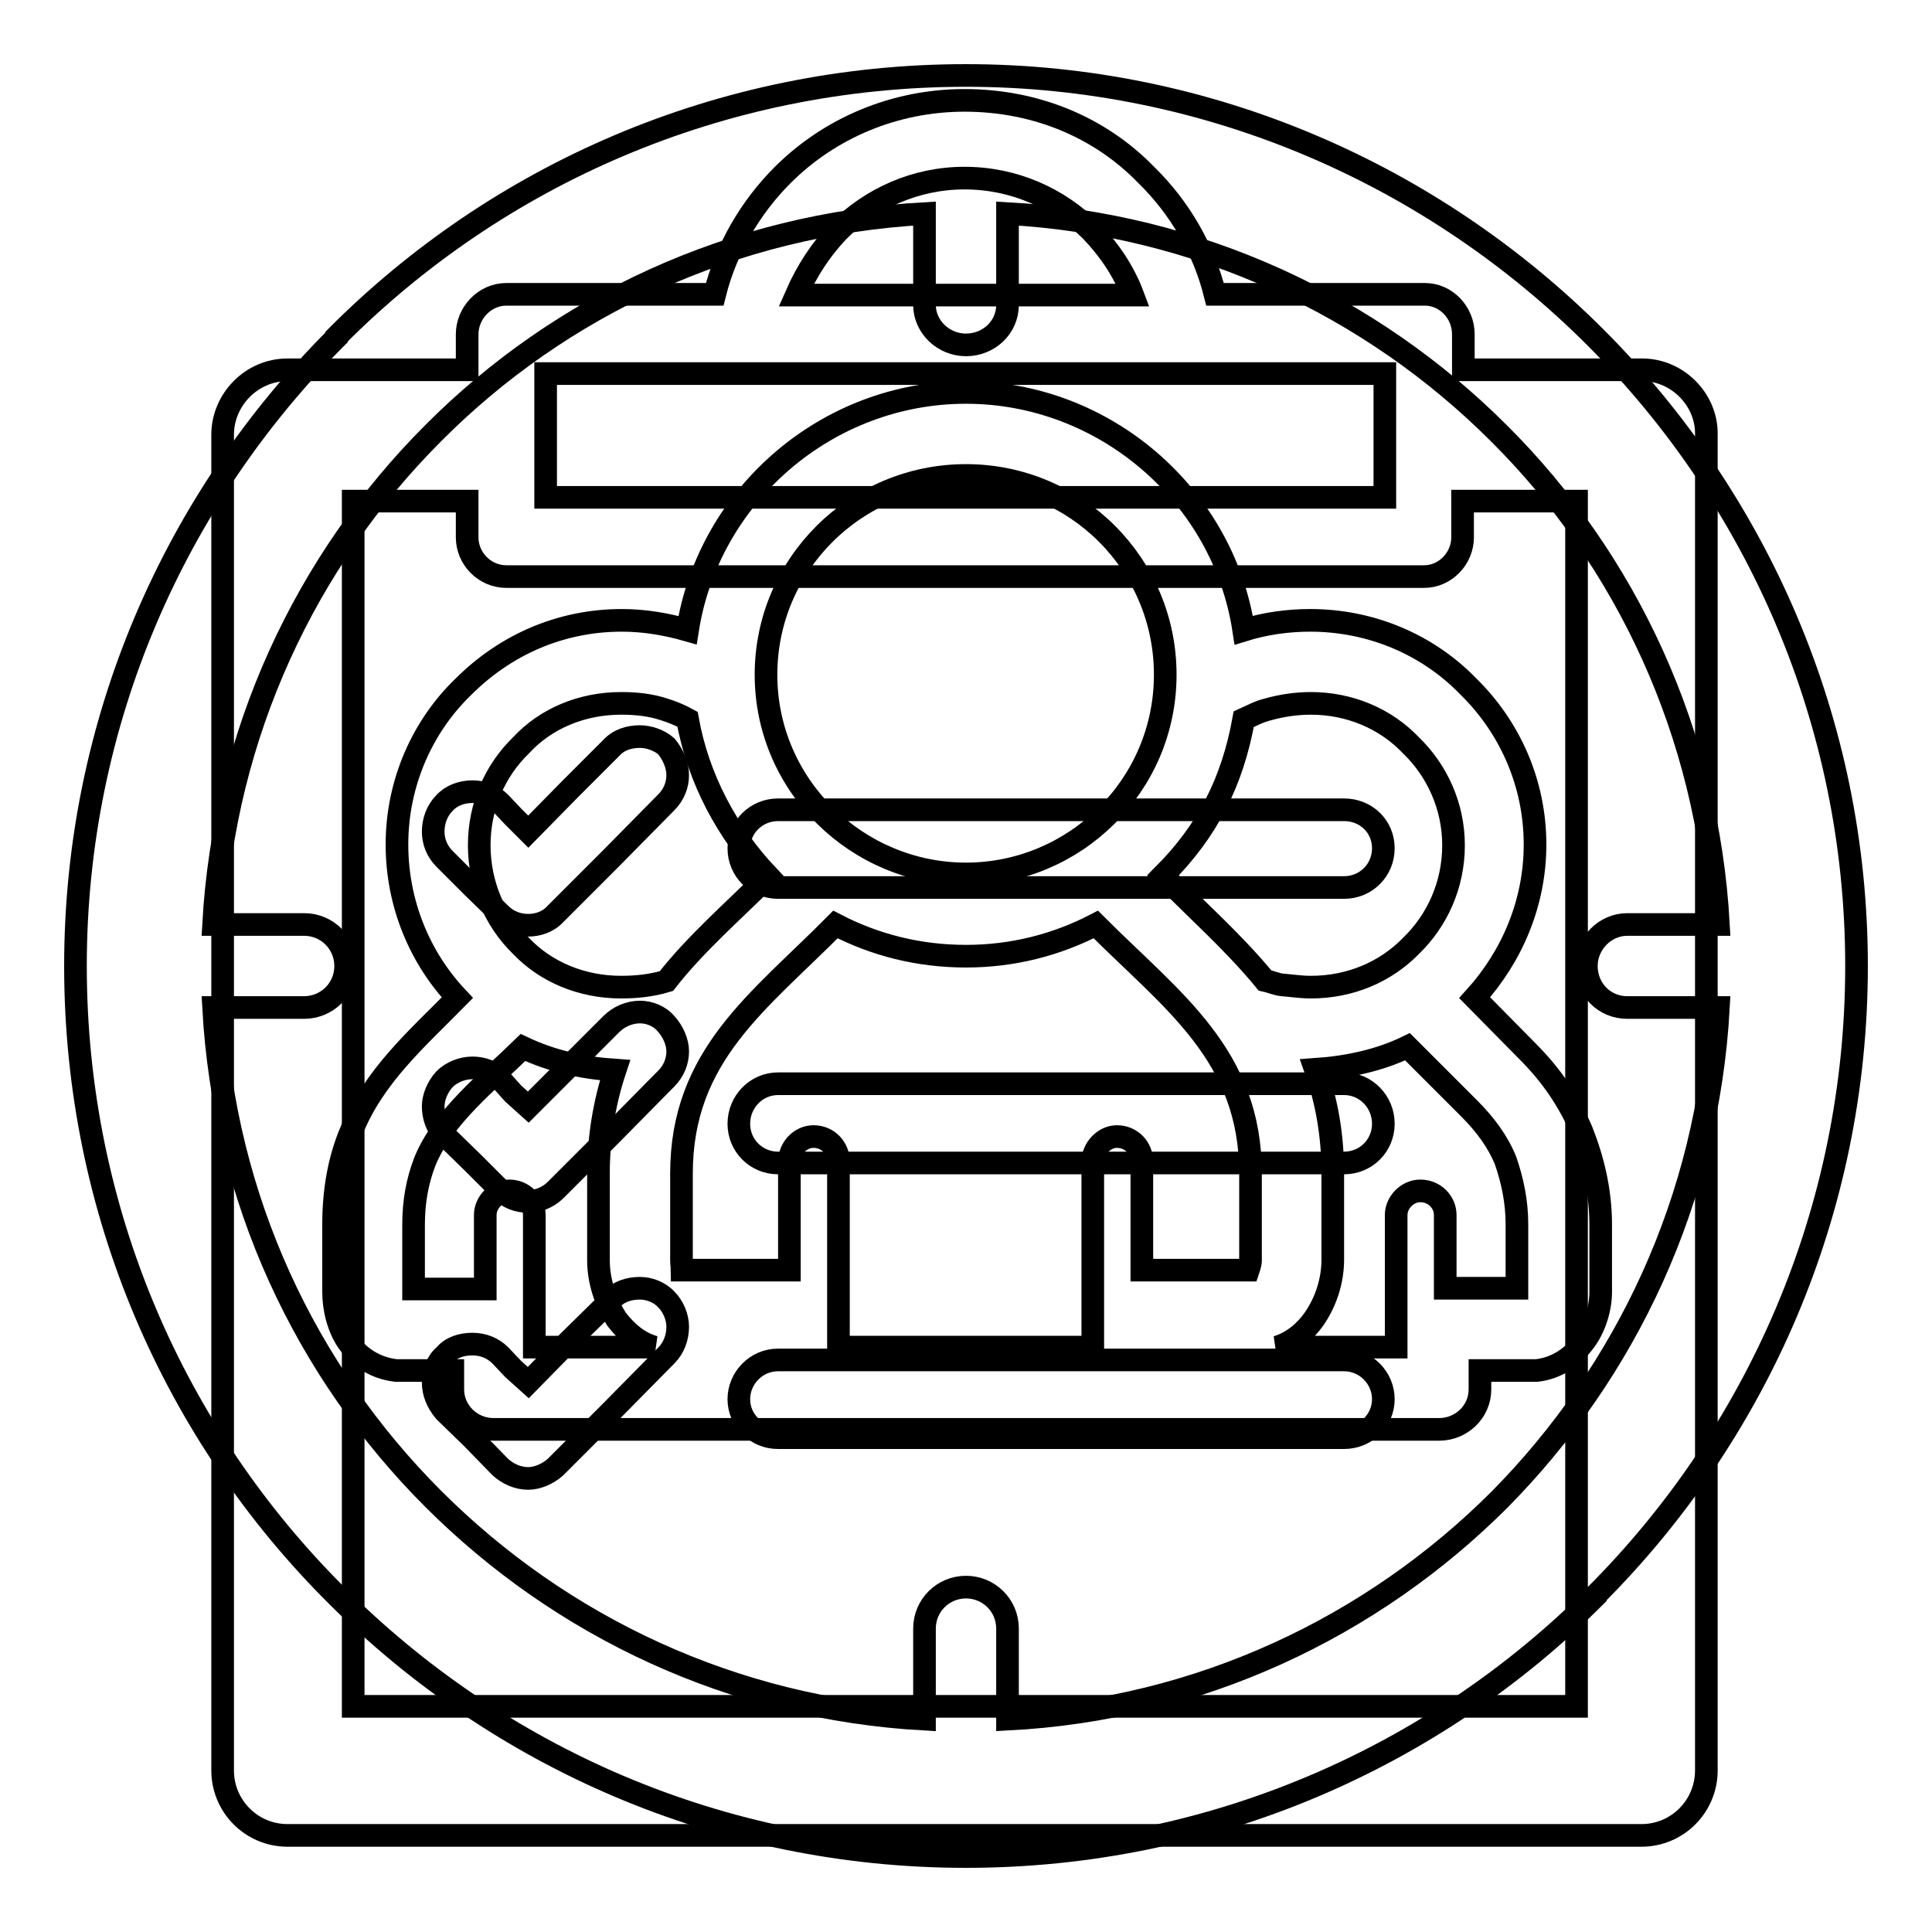
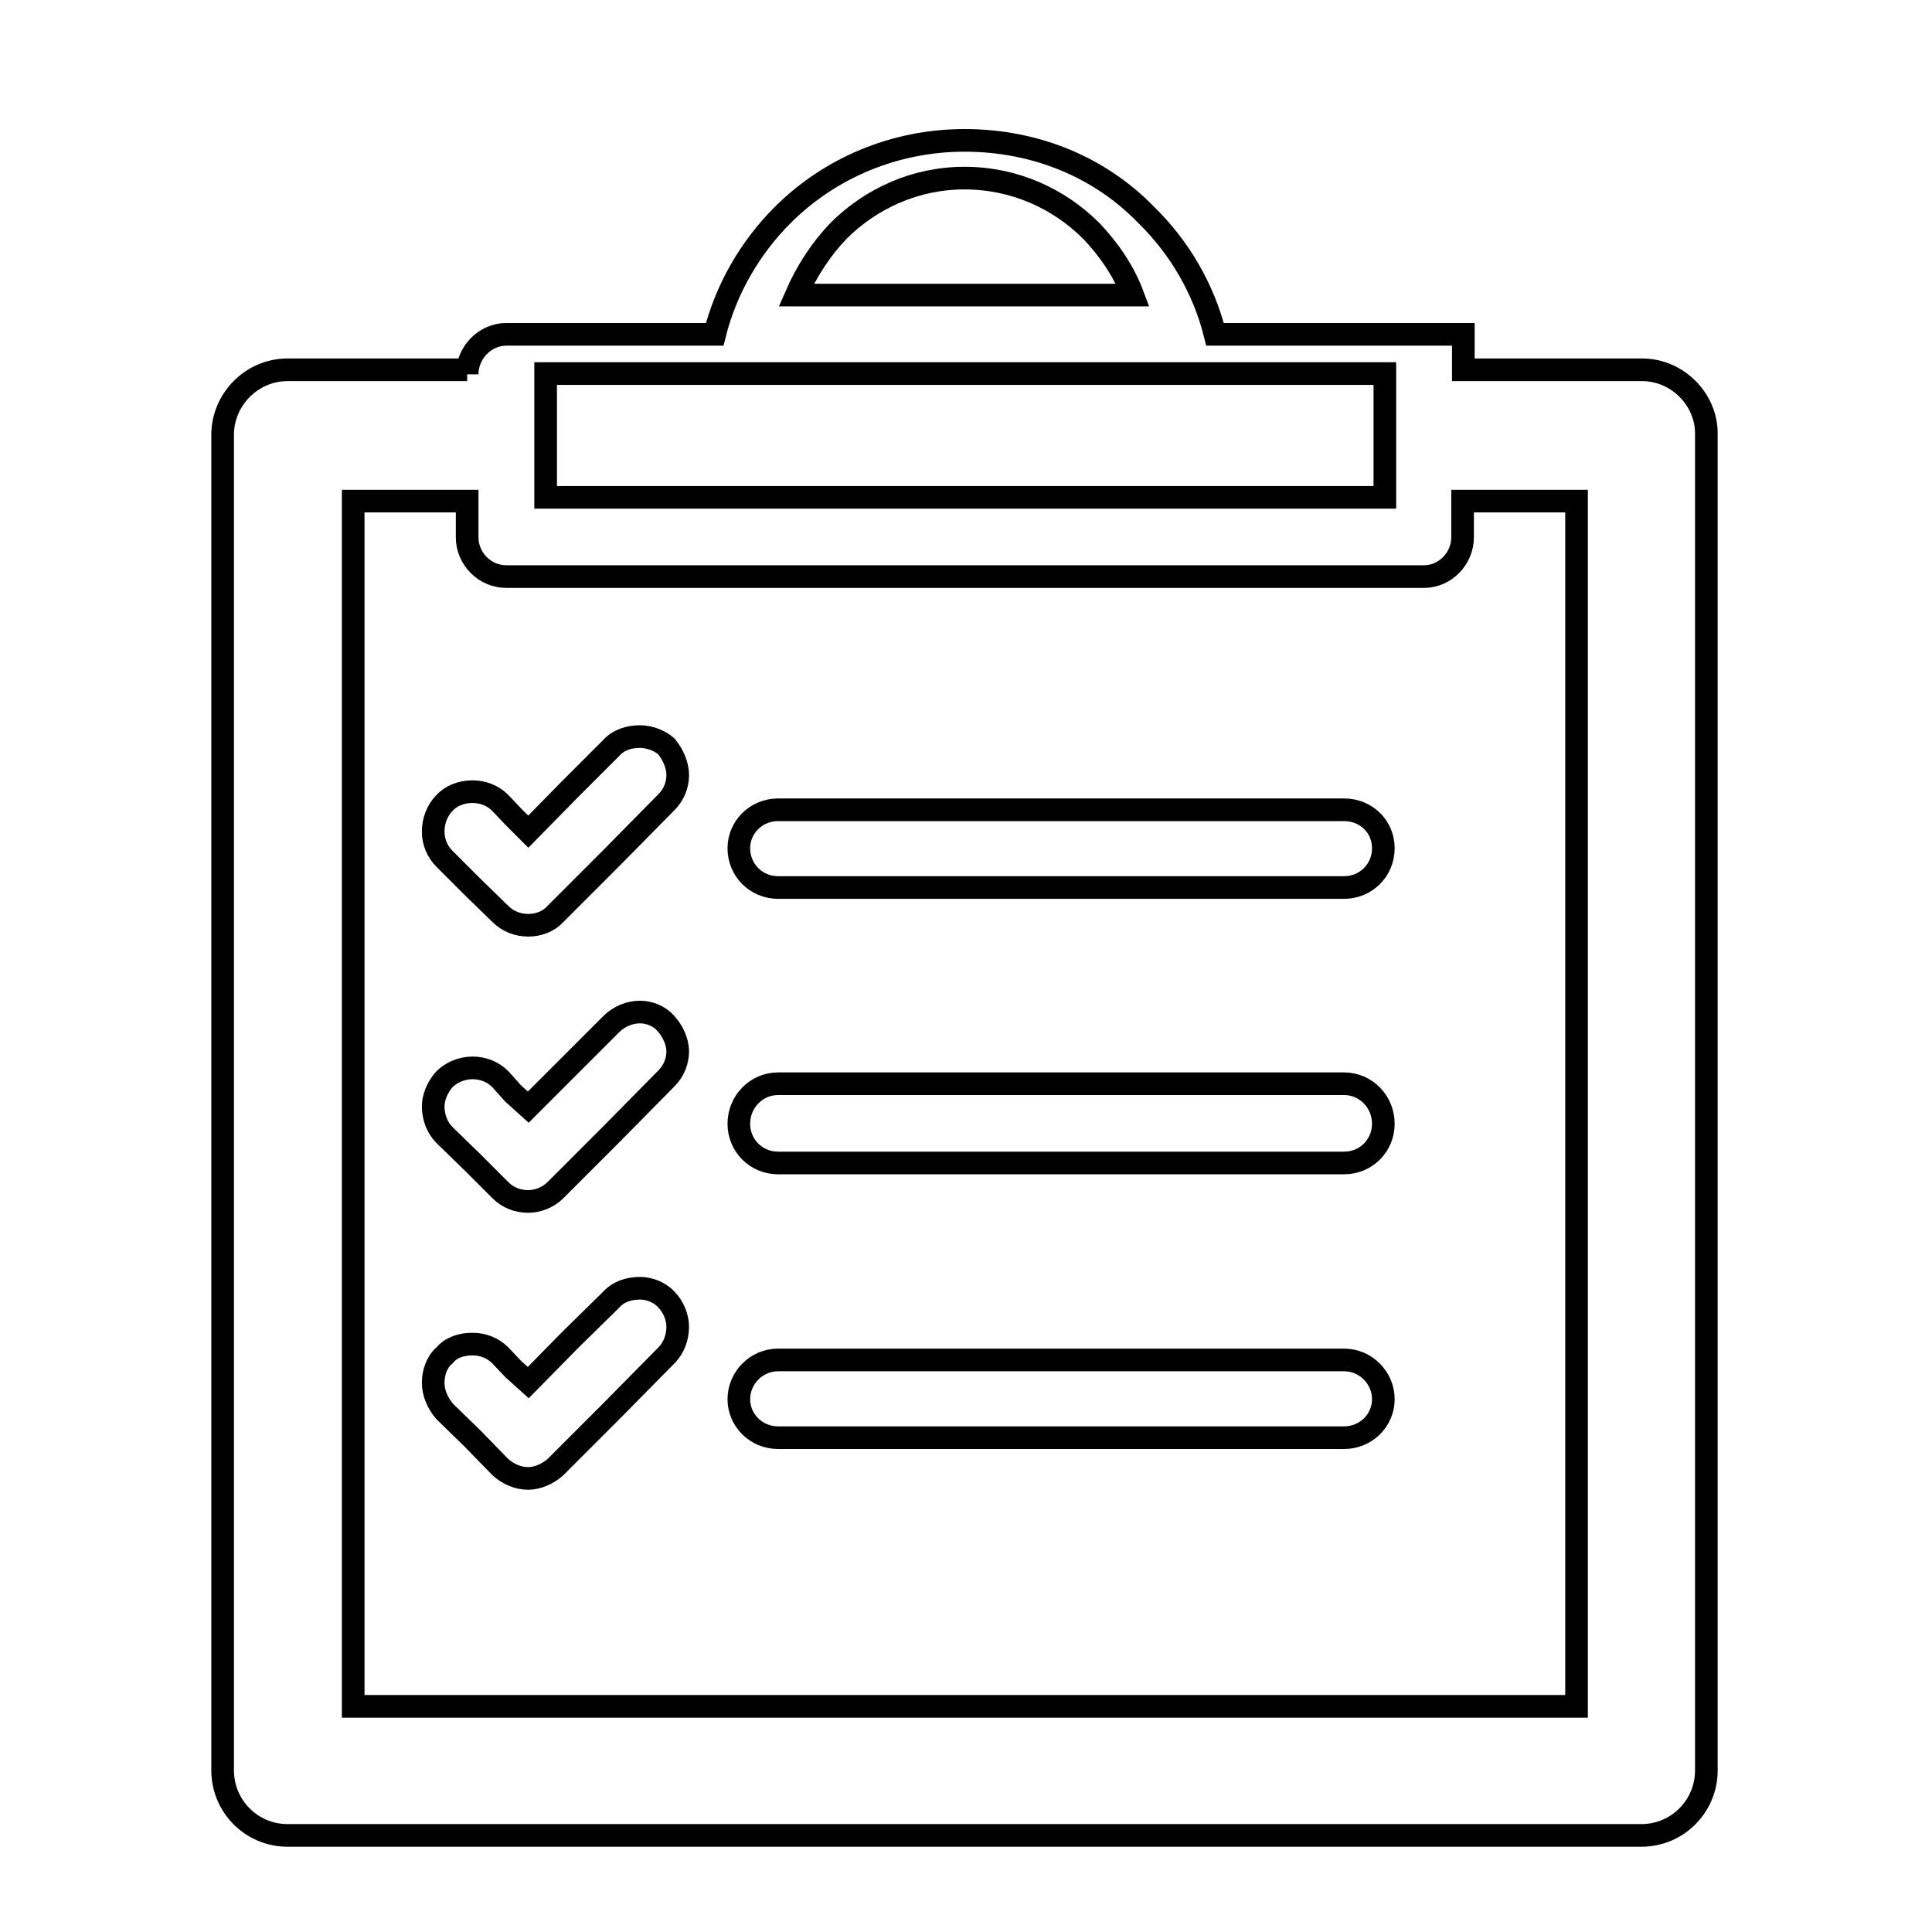
<svg xmlns="http://www.w3.org/2000/svg" version="1.1" x="0px" y="0px" viewBox="0 0 256 256" enable-background="new 0 0 256 256" xml:space="preserve">
  <g>
    <g>
-       <path stroke-width="3" fill-opacity="0" stroke="#000000" d="M84.8,134.1c-1.4,0-2.8,0.6-3.8,1.6l-5.5,5.5l-5.5,5.5l-2-1.8l-1.7-1.9c-1-1-2.3-1.5-3.7-1.5c-1.4,0-2.8,0.6-3.7,1.5c-1,1.1-1.5,2.5-1.5,3.6c0,1.4,0.5,2.8,1.5,3.8l3.7,3.6l3.7,3.7c1,1,2.3,1.5,3.7,1.5c1.2,0,2.6-0.5,3.6-1.5l7.4-7.4l7.3-7.4c1-1,1.5-2.3,1.5-3.6c0-1.2-0.6-2.6-1.5-3.6C87.4,134.6,86,134.1,84.8,134.1L84.8,134.1z M84.8,170.7L84.8,170.7c-1.4,0-2.8,0.4-3.8,1.5l-5.5,5.4l-5.5,5.6l-2-1.8l-1.7-1.8c-1-1-2.3-1.5-3.7-1.5c-1.4,0-2.8,0.4-3.7,1.5c-1,0.8-1.5,2.3-1.5,3.6c0,1.3,0.5,2.6,1.5,3.8l3.7,3.6l3.7,3.8c1,0.9,2.3,1.5,3.7,1.5c1.2,0,2.6-0.6,3.6-1.5l7.4-7.4l7.3-7.4c1-1,1.5-2.4,1.5-3.8c0-1.3-0.6-2.7-1.5-3.6C87.4,171.2,86,170.7,84.8,170.7L84.8,170.7z M178.1,107.3L178.1,107.3h-75c-2.9,0-5.2,2.3-5.2,5.1c0,2.9,2.3,5.2,5.2,5.2h75c2.9,0,5.2-2.3,5.2-5.2C183.3,109.5,181,107.3,178.1,107.3L178.1,107.3z M217.6,49L217.6,49h-23.7v-4.7c0-2.9-2.3-5.3-5.1-5.3H161c-1.5-6-4.7-11.5-9.1-15.8c-6.1-6.3-14.6-9.9-24.1-9.9c-9.3,0-17.9,3.7-24.1,9.9c-4.3,4.3-7.5,9.8-9,15.8H67.1c-2.9,0-5.2,2.5-5.2,5.3V49H38.1c-4.8,0-8.6,4-8.6,8.6v177c0,4.7,3.8,8.6,8.6,8.6h179.4c4.8,0,8.6-3.9,8.6-8.6v-177C226.2,53,222.3,49,217.6,49L217.6,49z M111.1,30.6L111.1,30.6c4.3-4.3,10.2-7,16.7-7c6.6,0,12.5,2.7,16.8,7c2.3,2.4,4.3,5.3,5.5,8.5h-44.6C106.9,35.9,108.8,33,111.1,30.6L111.1,30.6z M72.3,49.5L72.3,49.5h111.2v16.4H72.3V49.5L72.3,49.5z M208.9,226.1L208.9,226.1H46.8V66.4h15.1v4.8c0,2.8,2.3,5.2,5.2,5.2h121.6c2.8,0,5.1-2.4,5.1-5.2v-4.8h15.1L208.9,226.1L208.9,226.1z M84.8,97.6L84.8,97.6c-1.4,0-2.8,0.4-3.8,1.5l-5.5,5.5l-5.5,5.6l-2-2l-1.7-1.8c-1-1-2.3-1.5-3.7-1.5c-1.4,0-2.8,0.5-3.7,1.5c-1,1-1.5,2.4-1.5,3.8c0,1.3,0.5,2.6,1.5,3.6l3.7,3.7l3.7,3.6c1,1,2.3,1.5,3.7,1.5c1.2,0,2.6-0.4,3.6-1.5l7.4-7.4l7.3-7.4c1-1,1.5-2.3,1.5-3.6c0-1.3-0.6-2.7-1.5-3.8C87.4,98.1,86,97.6,84.8,97.6L84.8,97.6z M178.1,180.2L178.1,180.2h-75c-2.9,0-5.2,2.4-5.2,5.2c0,2.8,2.3,5.1,5.2,5.1h75c2.9,0,5.2-2.3,5.2-5.1S181,180.2,178.1,180.2L178.1,180.2z M178.1,143.6L178.1,143.6h-75c-2.9,0-5.2,2.4-5.2,5.3c0,2.9,2.3,5.2,5.2,5.2h75c2.9,0,5.2-2.3,5.2-5.2C183.3,146,181,143.6,178.1,143.6L178.1,143.6z" />
-       <path stroke-width="3" fill-opacity="0" stroke="#000000" d="M128,52c18.3,0,34.1,13.6,36.8,31.5c2.9-0.9,5.9-1.3,8.8-1.3c8.2,0,15.7,3.3,21,8.8c5.4,5.3,8.8,12.7,8.8,20.9c0,7.8-3.1,14.9-8,20.3l7,7.1c3.2,3.2,5.5,6.6,7.2,10.6l0,0c1.5,3.8,2.5,7.9,2.5,12.4v8.9c0,2.2-0.8,4.8-2.2,6.6c-1.5,2-3.6,3.5-6.3,3.8c-0.3,0-0.5,0-0.7,0h-6.8v2.5c0,3-2.5,5.3-5.4,5.3h-0.3H128H65.5h-0.1c-3,0-5.4-2.4-5.4-5.3v-2.5h-6.8c-0.3,0-0.4,0-0.7,0c-2.7-0.3-4.9-1.7-6.4-3.8c-1.3-1.9-1.9-4.4-1.9-6.6v-8.9c0-4.5,0.7-8.6,2.3-12.4h0.1c2.9-7.3,8.7-12.3,14-17.7c-5-5.3-8-12.5-8-20.3c0-8.2,3.4-15.7,8.8-20.9c5.5-5.5,12.8-8.8,21-8.8c3,0,5.9,0.5,8.7,1.3C93.9,65.6,109.6,52,128,52L128,52z M227.7,133.5L227.7,133.5h-12.1c-3,0-5.4-2.4-5.4-5.5c0-3,2.5-5.5,5.4-5.5h12.1c-1.4-25.3-12.2-48.3-29.1-65.1l0,0c-16.9-16.9-39.8-27.7-65.1-29.1v12.1c0,3-2.5,5.3-5.5,5.3c-3,0-5.5-2.4-5.5-5.3V28.3c-25.4,1.4-48.3,12.2-65.1,29.1l0,0c-16.9,16.9-27.7,39.9-29.1,65.1h12c3.1,0,5.5,2.5,5.5,5.5c0,3.1-2.5,5.5-5.5,5.5h-12c1.4,25.4,12.2,48.2,29.1,65.1l0,0c16.9,16.9,39.7,27.8,65.1,29.2v-12c0-3.1,2.5-5.5,5.5-5.5c3,0,5.5,2.4,5.5,5.5v12c25.4-1.3,48.3-12.2,65.2-29.1l0,0C215.5,181.7,226.3,158.9,227.7,133.5L227.7,133.5z M128,10L128,10c32.4,0,62,13.3,83.4,34.7l0,0C232.8,66.1,246,95.6,246,128c0,32.6-13.3,62.1-34.6,83.4l0,0v0.1C190,232.9,160.4,246,128,246c-32.7,0-62.1-13.3-83.4-34.6l0,0C23.2,190.1,10,160.6,10,128c0-32.4,13.2-61.9,34.6-83.3l0,0v-0.1C65.9,23.2,95.4,10,128,10L128,10z M128,178.5L128,178.5h16.8c0-8,0-16.4,0-24.6c0-1.7,1.5-3.3,3.2-3.3c1.9,0,3.3,1.5,3.3,3.3v14.4h14.1c0.1-0.3,0.3-0.8,0.3-1.3v-11.5c0-15.7-10.3-22.8-20.5-33c-5.2,2.7-11,4.2-17.2,4.2c-6.3,0-12.1-1.5-17.3-4.2c-10.1,10.2-20.4,17.3-20.4,33V167c0,0.5,0.1,1.1,0.1,1.3h14.2v-14.4c0-1.7,1.4-3.3,3.2-3.3c1.9,0,3.3,1.5,3.3,3.3c0,8.2,0,16.5,0,24.6H128L128,178.5z M128,115.8L128,115.8c14.4,0,26.4-11.7,26.4-26.4c0-14.6-11.8-26.4-26.4-26.4c-14.6,0-26.5,11.8-26.5,26.4C101.5,104.1,113.6,115.8,128,115.8L128,115.8z M70.9,178.5L70.9,178.5h15.8c-2.1-0.6-3.7-2-5-3.7c-1.5-2.3-2.4-5.1-2.4-7.8v-11.5c0-4.8,0.8-9.5,2.2-13.7c-4.4-0.3-8.4-1.2-12.2-3c-4.6,4.5-10.6,9.2-13,15.1c-1,2.6-1.5,5.3-1.5,8.4v8.5h9.5V161c0-1.7,1.5-3.2,3.2-3.2c1.8,0,3.3,1.5,3.3,3.2V178.5L70.9,178.5z M91.1,95.3L91.1,95.3c-0.9-0.5-2.1-1-3.1-1.3c-1.8-0.6-3.7-0.8-5.7-0.8c-5.2,0-10,2-13.3,5.6c-3.4,3.3-5.5,8-5.5,13.2s2.1,10,5.5,13.3c3.3,3.5,8.1,5.5,13.3,5.5c2,0,4-0.2,6-0.8c3.9-5,8.9-9.3,13.5-13.9C96.3,110.3,92.5,103.1,91.1,95.3L91.1,95.3z M185,178.5L185,178.5V161c0-1.7,1.5-3.2,3.2-3.2c1.9,0,3.3,1.5,3.3,3.2v9.7h9.5v-8.5c0-3-0.6-5.8-1.5-8.4c-1-2.5-2.7-4.8-4.8-6.9l-8.2-8.2c-3.7,1.8-7.9,2.7-12.2,3c1.5,4.2,2.3,8.8,2.3,13.7v11.5c0,2.8-0.9,5.6-2.5,7.9c-1.2,1.7-2.9,3.1-4.9,3.7L185,178.5L185,178.5z M164.8,95.3L164.8,95.3c-1.5,8.3-4.8,14.8-10.7,20.7c4.5,4.6,9.4,8.9,13.5,13.9c0.5,0.1,1.8,0.6,2.3,0.6c1.2,0.1,2.5,0.3,3.8,0.3c5.2,0,9.9-2,13.3-5.5c3.4-3.3,5.6-8,5.6-13.3c0-5.2-2.2-9.9-5.6-13.2c-3.4-3.6-8.2-5.6-13.3-5.6c-2,0-3.9,0.3-5.7,0.8C166.8,94.3,165.9,94.8,164.8,95.3L164.8,95.3z" />
+       <path stroke-width="3" fill-opacity="0" stroke="#000000" d="M84.8,134.1c-1.4,0-2.8,0.6-3.8,1.6l-5.5,5.5l-5.5,5.5l-2-1.8l-1.7-1.9c-1-1-2.3-1.5-3.7-1.5c-1.4,0-2.8,0.6-3.7,1.5c-1,1.1-1.5,2.5-1.5,3.6c0,1.4,0.5,2.8,1.5,3.8l3.7,3.6l3.7,3.7c1,1,2.3,1.5,3.7,1.5c1.2,0,2.6-0.5,3.6-1.5l7.4-7.4l7.3-7.4c1-1,1.5-2.3,1.5-3.6c0-1.2-0.6-2.6-1.5-3.6C87.4,134.6,86,134.1,84.8,134.1L84.8,134.1z M84.8,170.7L84.8,170.7c-1.4,0-2.8,0.4-3.8,1.5l-5.5,5.4l-5.5,5.6l-2-1.8l-1.7-1.8c-1-1-2.3-1.5-3.7-1.5c-1.4,0-2.8,0.4-3.7,1.5c-1,0.8-1.5,2.3-1.5,3.6c0,1.3,0.5,2.6,1.5,3.8l3.7,3.6l3.7,3.8c1,0.9,2.3,1.5,3.7,1.5c1.2,0,2.6-0.6,3.6-1.5l7.4-7.4l7.3-7.4c1-1,1.5-2.4,1.5-3.8c0-1.3-0.6-2.7-1.5-3.6C87.4,171.2,86,170.7,84.8,170.7L84.8,170.7z M178.1,107.3L178.1,107.3h-75c-2.9,0-5.2,2.3-5.2,5.1c0,2.9,2.3,5.2,5.2,5.2h75c2.9,0,5.2-2.3,5.2-5.2C183.3,109.5,181,107.3,178.1,107.3L178.1,107.3z M217.6,49L217.6,49h-23.7v-4.7H161c-1.5-6-4.7-11.5-9.1-15.8c-6.1-6.3-14.6-9.9-24.1-9.9c-9.3,0-17.9,3.7-24.1,9.9c-4.3,4.3-7.5,9.8-9,15.8H67.1c-2.9,0-5.2,2.5-5.2,5.3V49H38.1c-4.8,0-8.6,4-8.6,8.6v177c0,4.7,3.8,8.6,8.6,8.6h179.4c4.8,0,8.6-3.9,8.6-8.6v-177C226.2,53,222.3,49,217.6,49L217.6,49z M111.1,30.6L111.1,30.6c4.3-4.3,10.2-7,16.7-7c6.6,0,12.5,2.7,16.8,7c2.3,2.4,4.3,5.3,5.5,8.5h-44.6C106.9,35.9,108.8,33,111.1,30.6L111.1,30.6z M72.3,49.5L72.3,49.5h111.2v16.4H72.3V49.5L72.3,49.5z M208.9,226.1L208.9,226.1H46.8V66.4h15.1v4.8c0,2.8,2.3,5.2,5.2,5.2h121.6c2.8,0,5.1-2.4,5.1-5.2v-4.8h15.1L208.9,226.1L208.9,226.1z M84.8,97.6L84.8,97.6c-1.4,0-2.8,0.4-3.8,1.5l-5.5,5.5l-5.5,5.6l-2-2l-1.7-1.8c-1-1-2.3-1.5-3.7-1.5c-1.4,0-2.8,0.5-3.7,1.5c-1,1-1.5,2.4-1.5,3.8c0,1.3,0.5,2.6,1.5,3.6l3.7,3.7l3.7,3.6c1,1,2.3,1.5,3.7,1.5c1.2,0,2.6-0.4,3.6-1.5l7.4-7.4l7.3-7.4c1-1,1.5-2.3,1.5-3.6c0-1.3-0.6-2.7-1.5-3.8C87.4,98.1,86,97.6,84.8,97.6L84.8,97.6z M178.1,180.2L178.1,180.2h-75c-2.9,0-5.2,2.4-5.2,5.2c0,2.8,2.3,5.1,5.2,5.1h75c2.9,0,5.2-2.3,5.2-5.1S181,180.2,178.1,180.2L178.1,180.2z M178.1,143.6L178.1,143.6h-75c-2.9,0-5.2,2.4-5.2,5.3c0,2.9,2.3,5.2,5.2,5.2h75c2.9,0,5.2-2.3,5.2-5.2C183.3,146,181,143.6,178.1,143.6L178.1,143.6z" />
    </g>
  </g>
</svg>